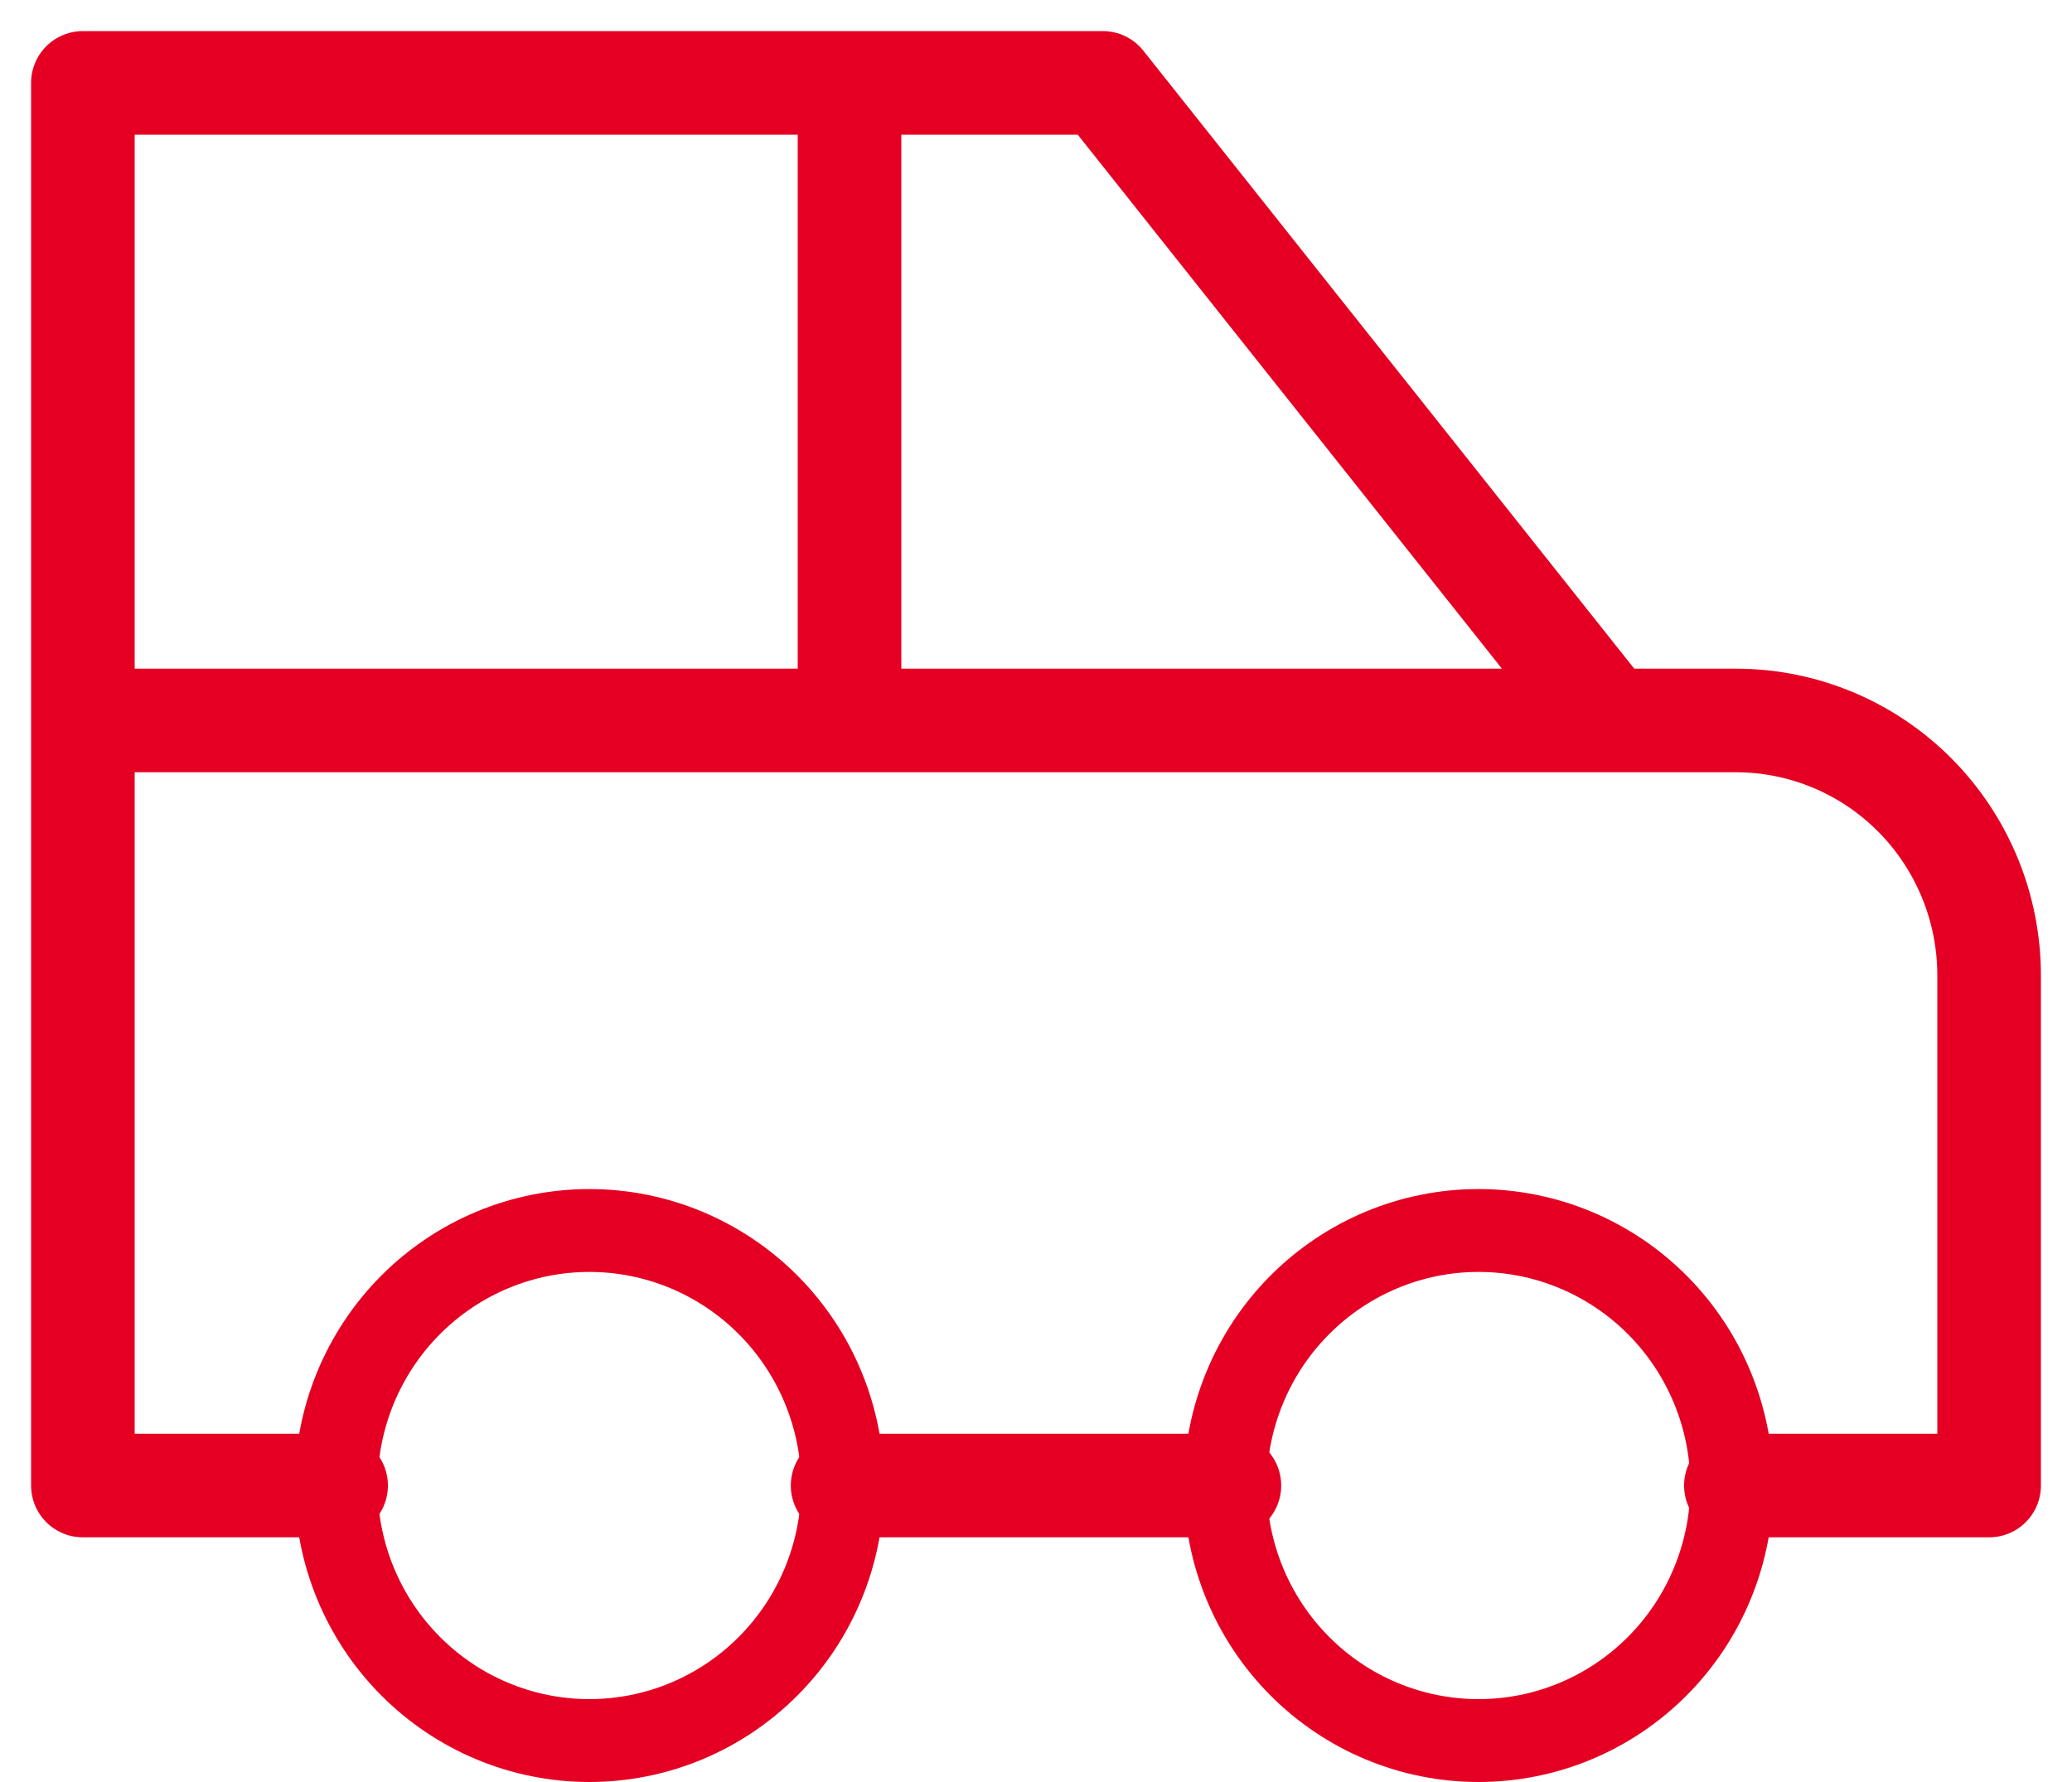
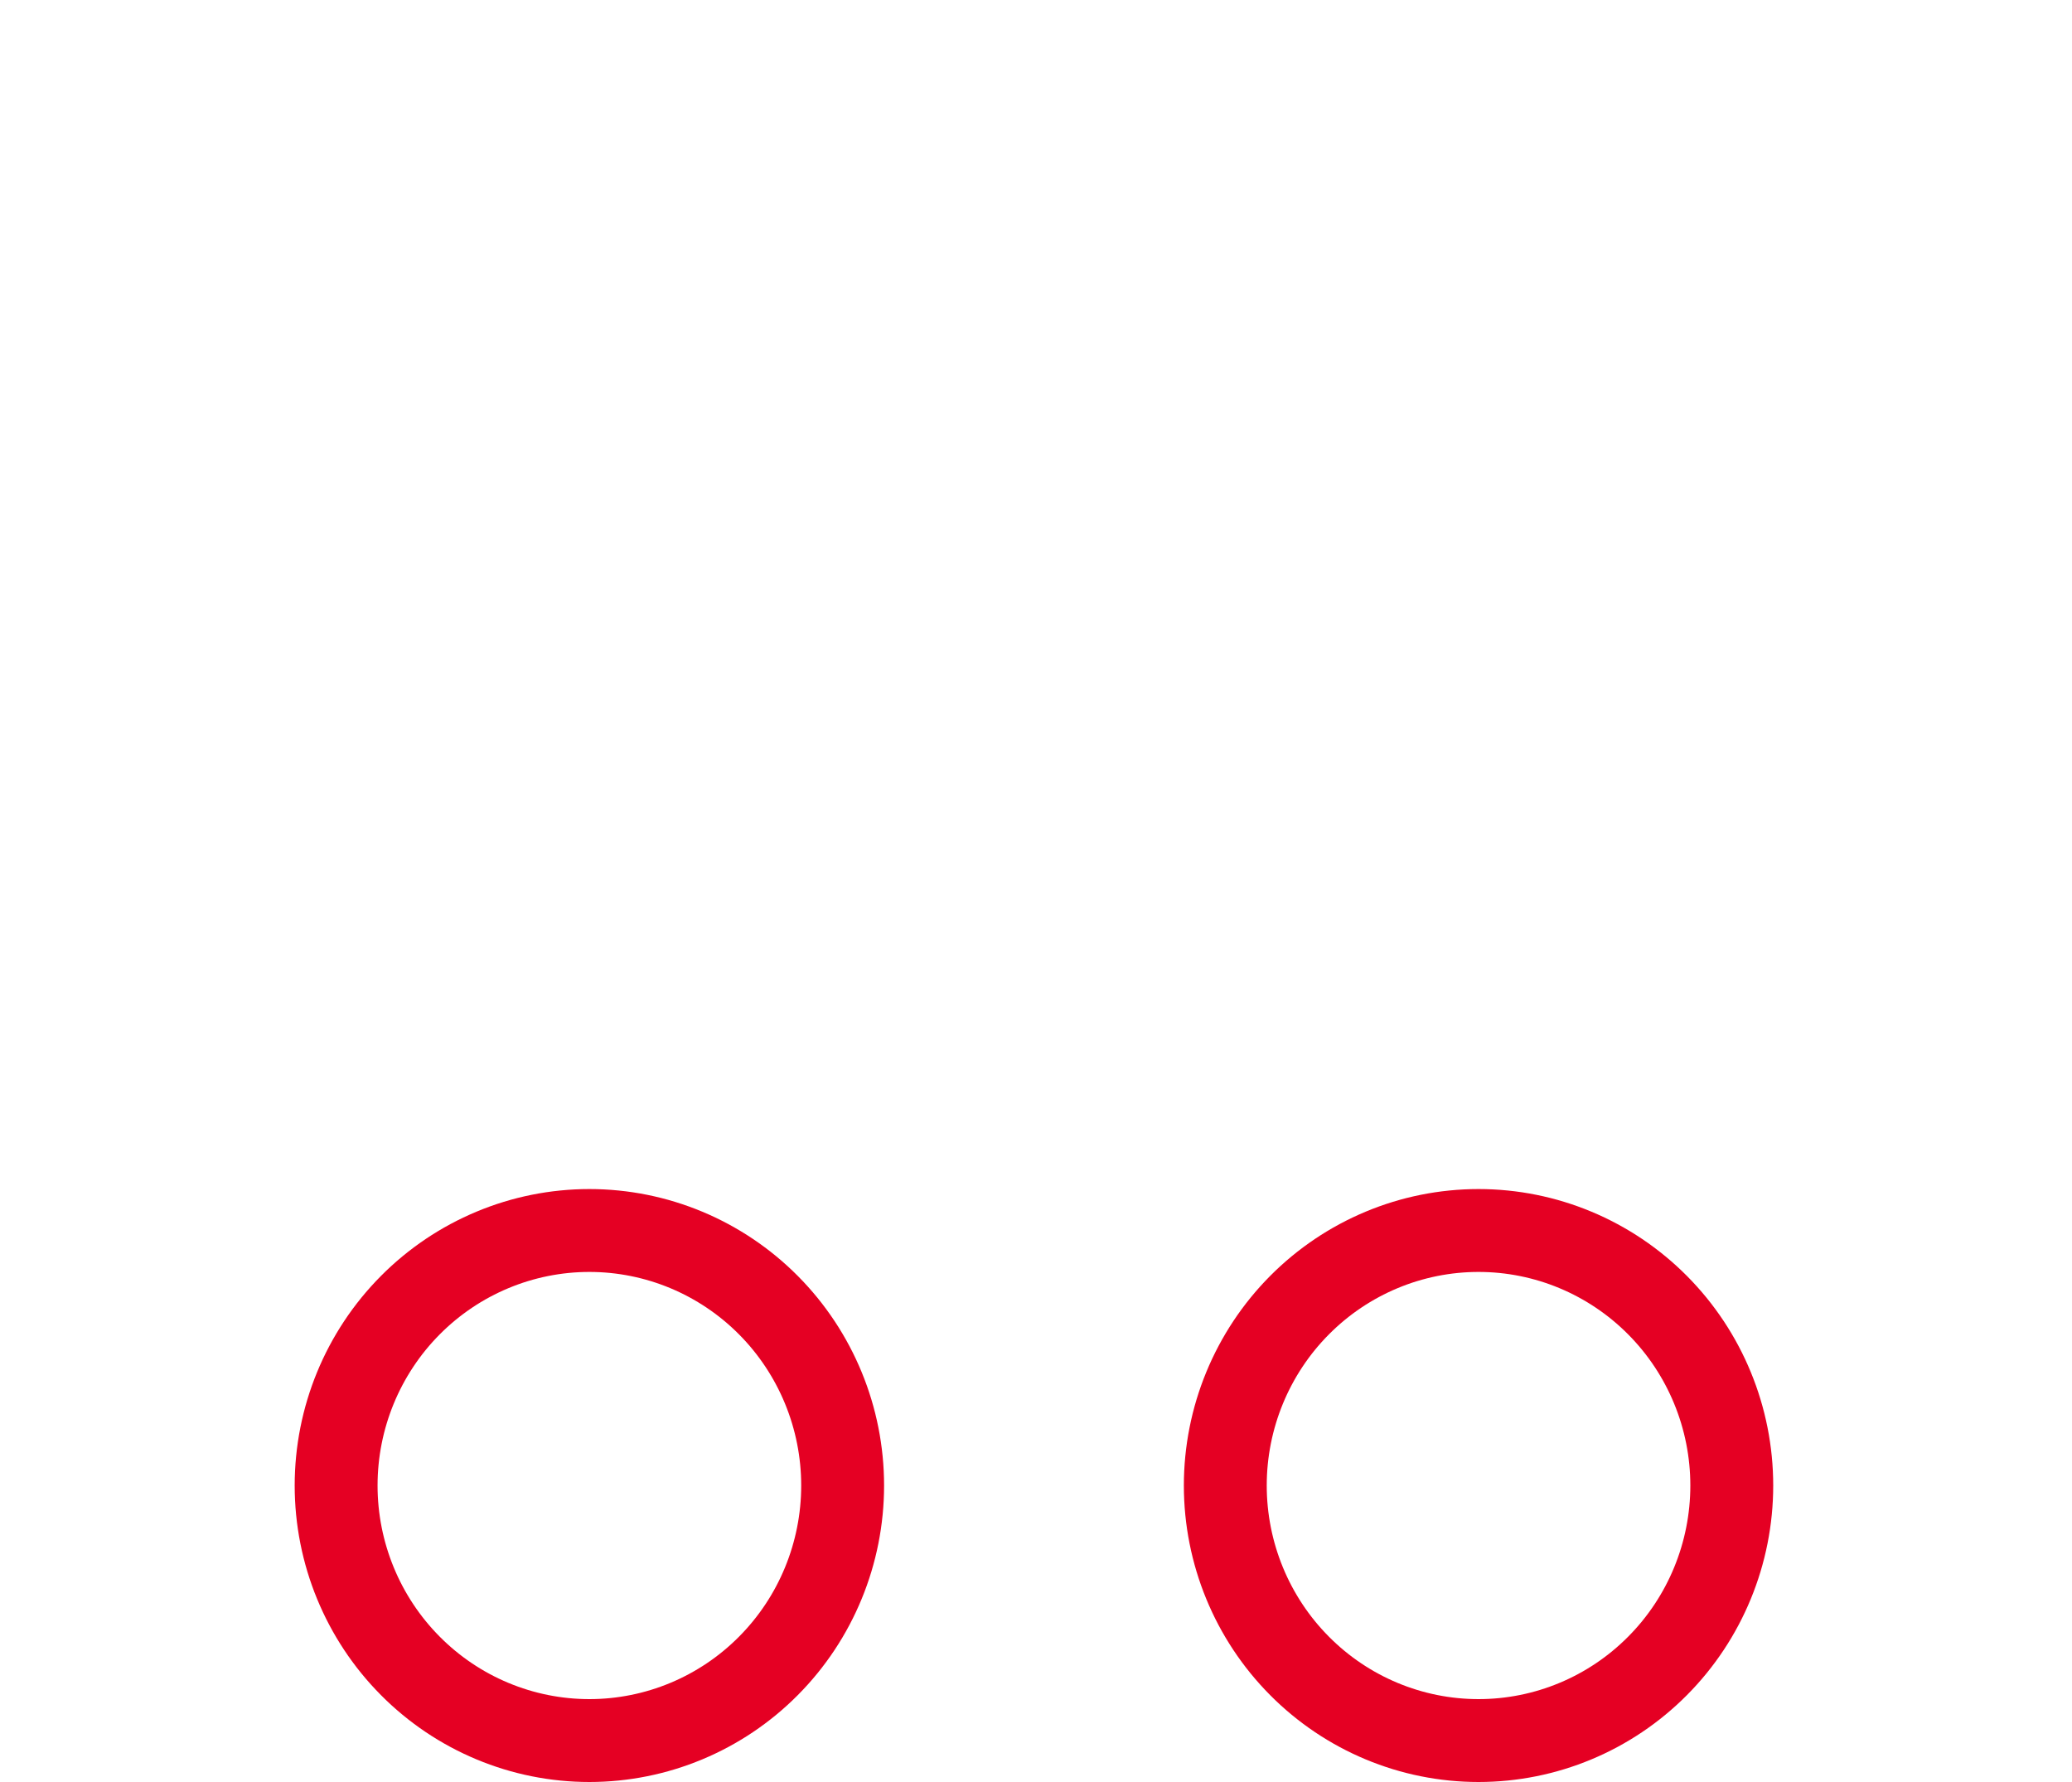
<svg xmlns="http://www.w3.org/2000/svg" width="50" height="43" viewBox="0 0 50 43" fill="none">
  <path d="M8.111 35.846C8.111 37.478 8.755 39.044 9.901 40.197C11.047 41.352 12.602 42 14.222 42C15.843 42 17.398 41.352 18.544 40.197C19.69 39.044 20.334 37.478 20.334 35.846C20.334 34.214 19.69 32.649 18.544 31.495C17.398 30.341 15.843 29.692 14.222 29.692C12.602 29.692 11.047 30.341 9.901 31.495C8.755 32.649 8.111 34.214 8.111 35.846ZM29.568 35.846C29.568 37.478 30.212 39.044 31.358 40.197C32.504 41.352 34.058 42 35.679 42C37.3 42 38.854 41.352 40 40.197C41.146 39.044 41.79 37.478 41.79 35.846C41.79 34.214 41.146 32.649 40 31.495C38.854 30.341 37.3 29.692 35.679 29.692C34.058 29.692 32.504 30.341 31.358 31.495C30.212 32.649 29.568 34.214 29.568 35.846Z" stroke="#E50023" stroke-width="2" stroke-linecap="round" stroke-linejoin="round" />
-   <path d="M8.111 35.846H2V17.385M2 17.385V2L26.611 2L38.833 17.385M2 17.385H38.833M38.833 17.385H41.889C43.51 17.385 45.064 18.033 46.21 19.187C47.356 20.341 48 21.906 48 23.538V35.846H41.889M29.667 35.846H20.333M20.5 17.385V2" stroke="#E50023" stroke-width="2.5" stroke-linecap="round" stroke-linejoin="round" />
</svg>